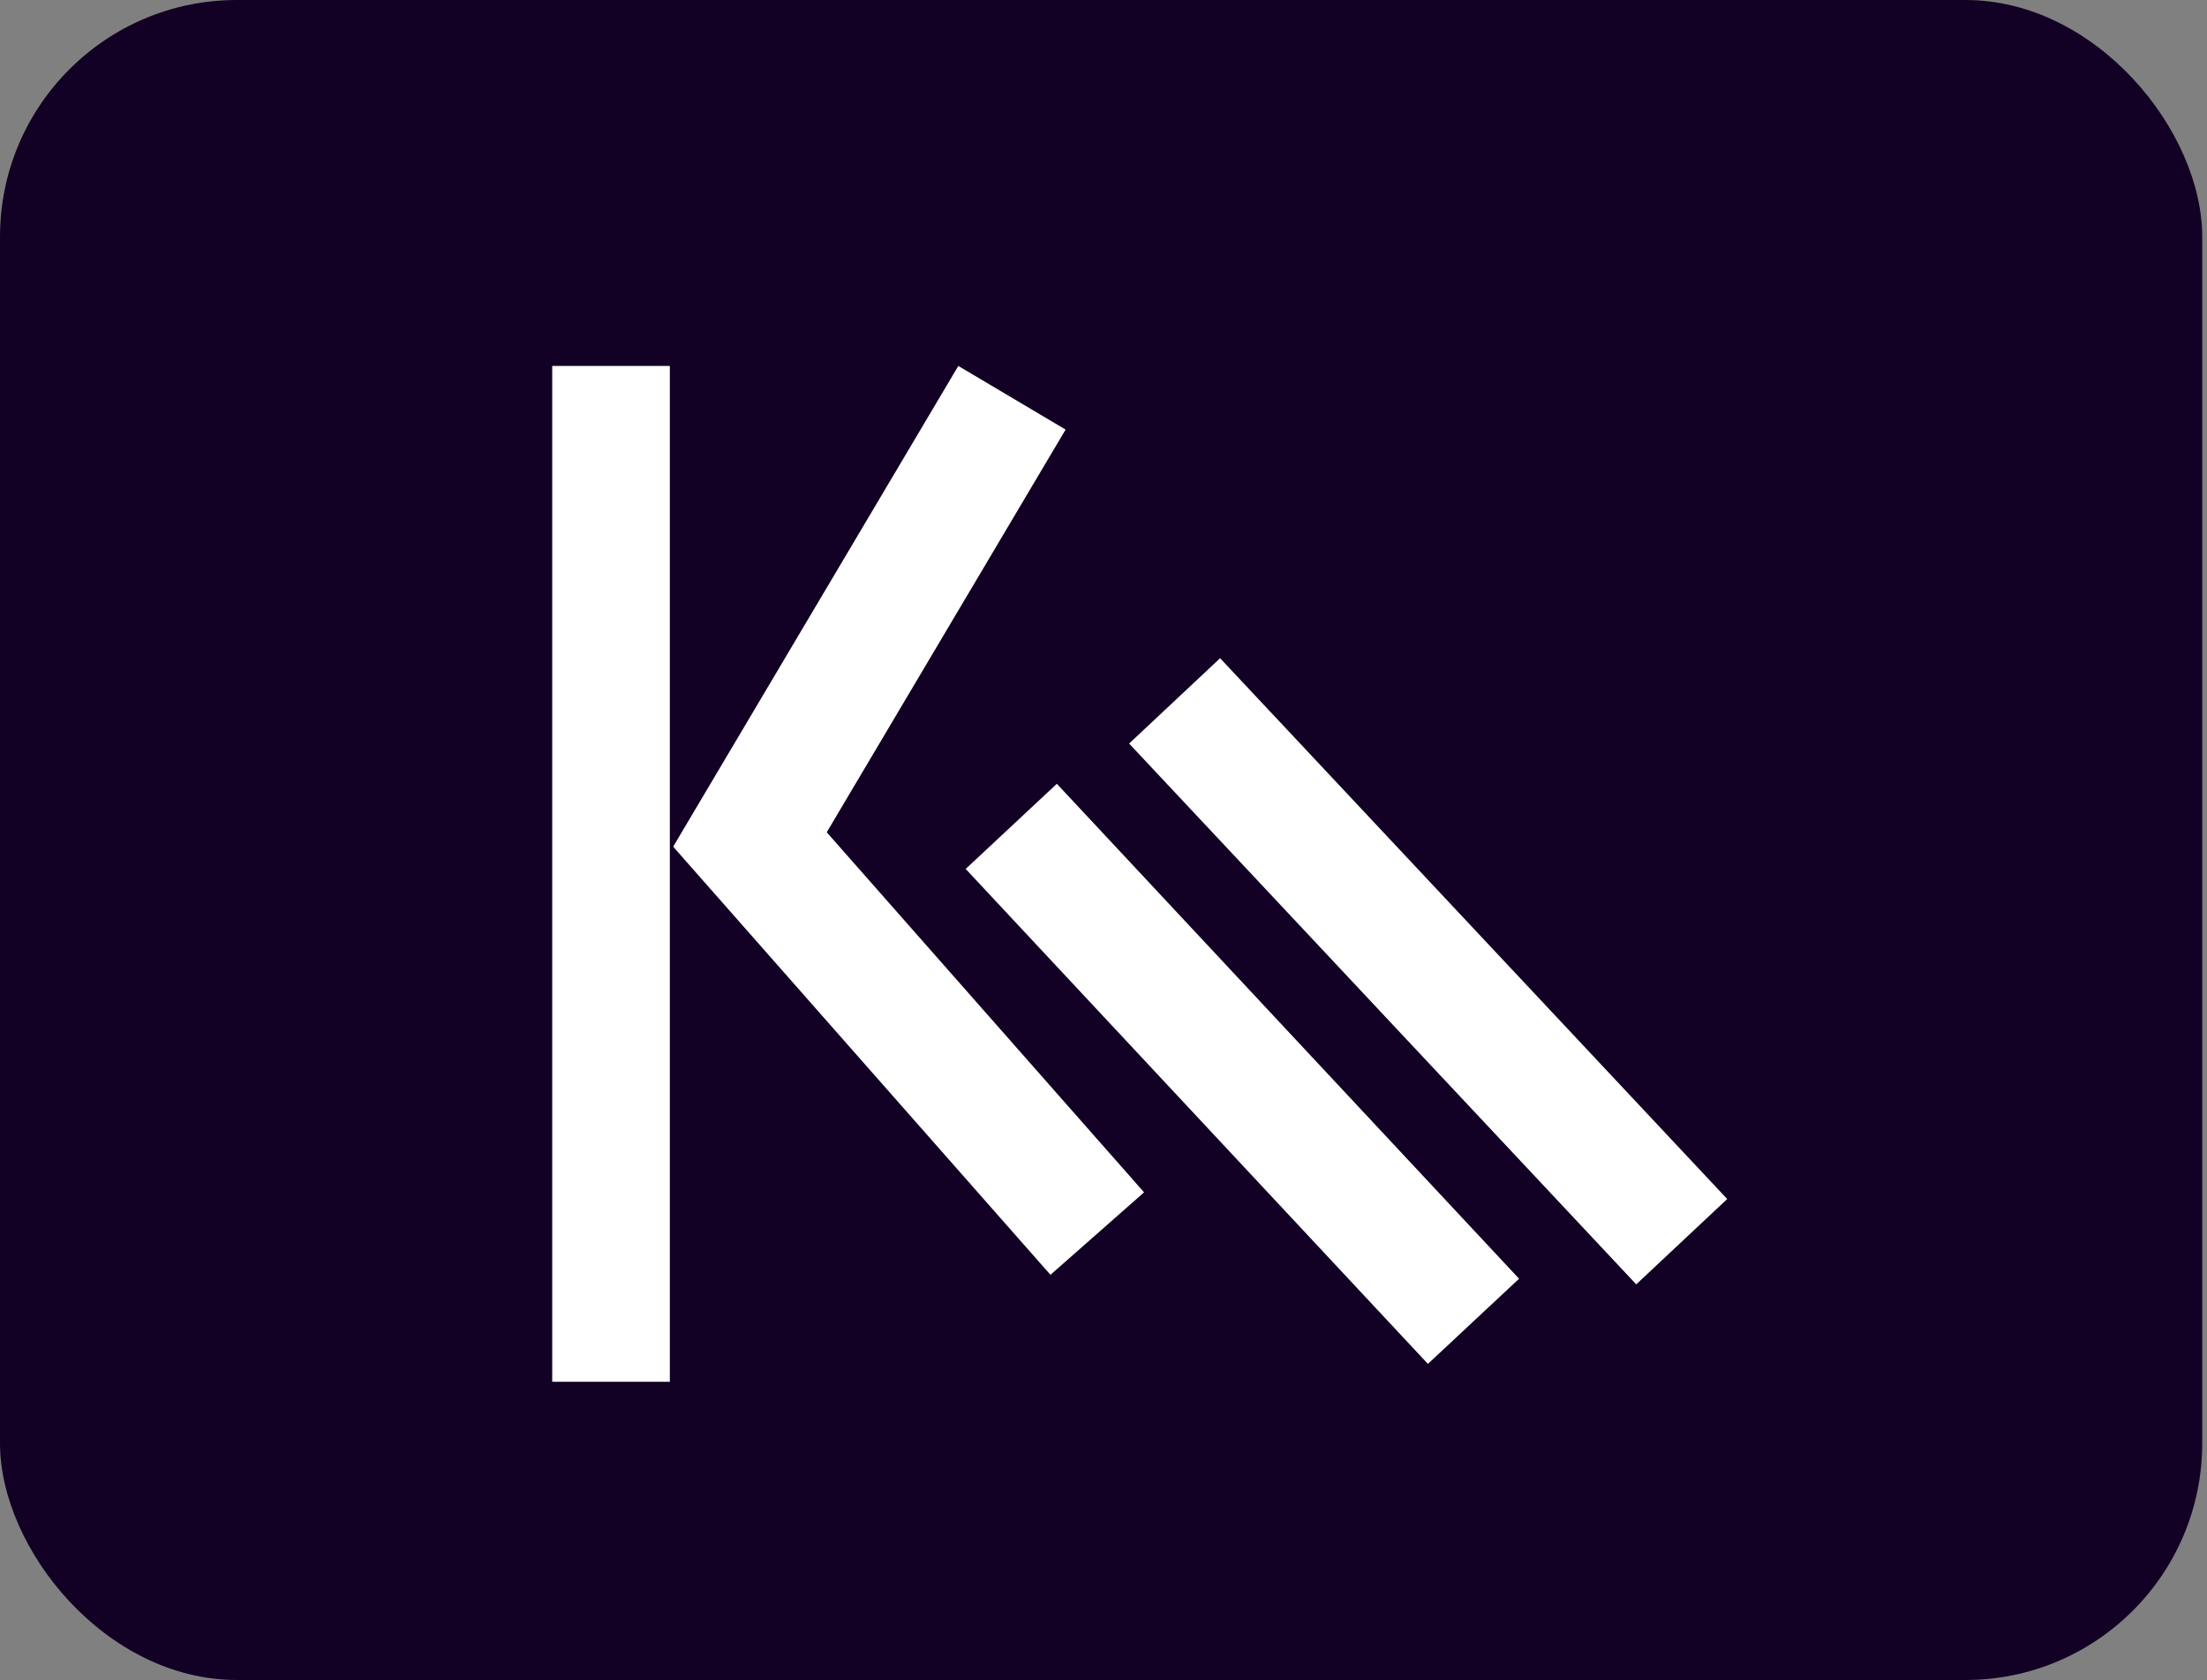
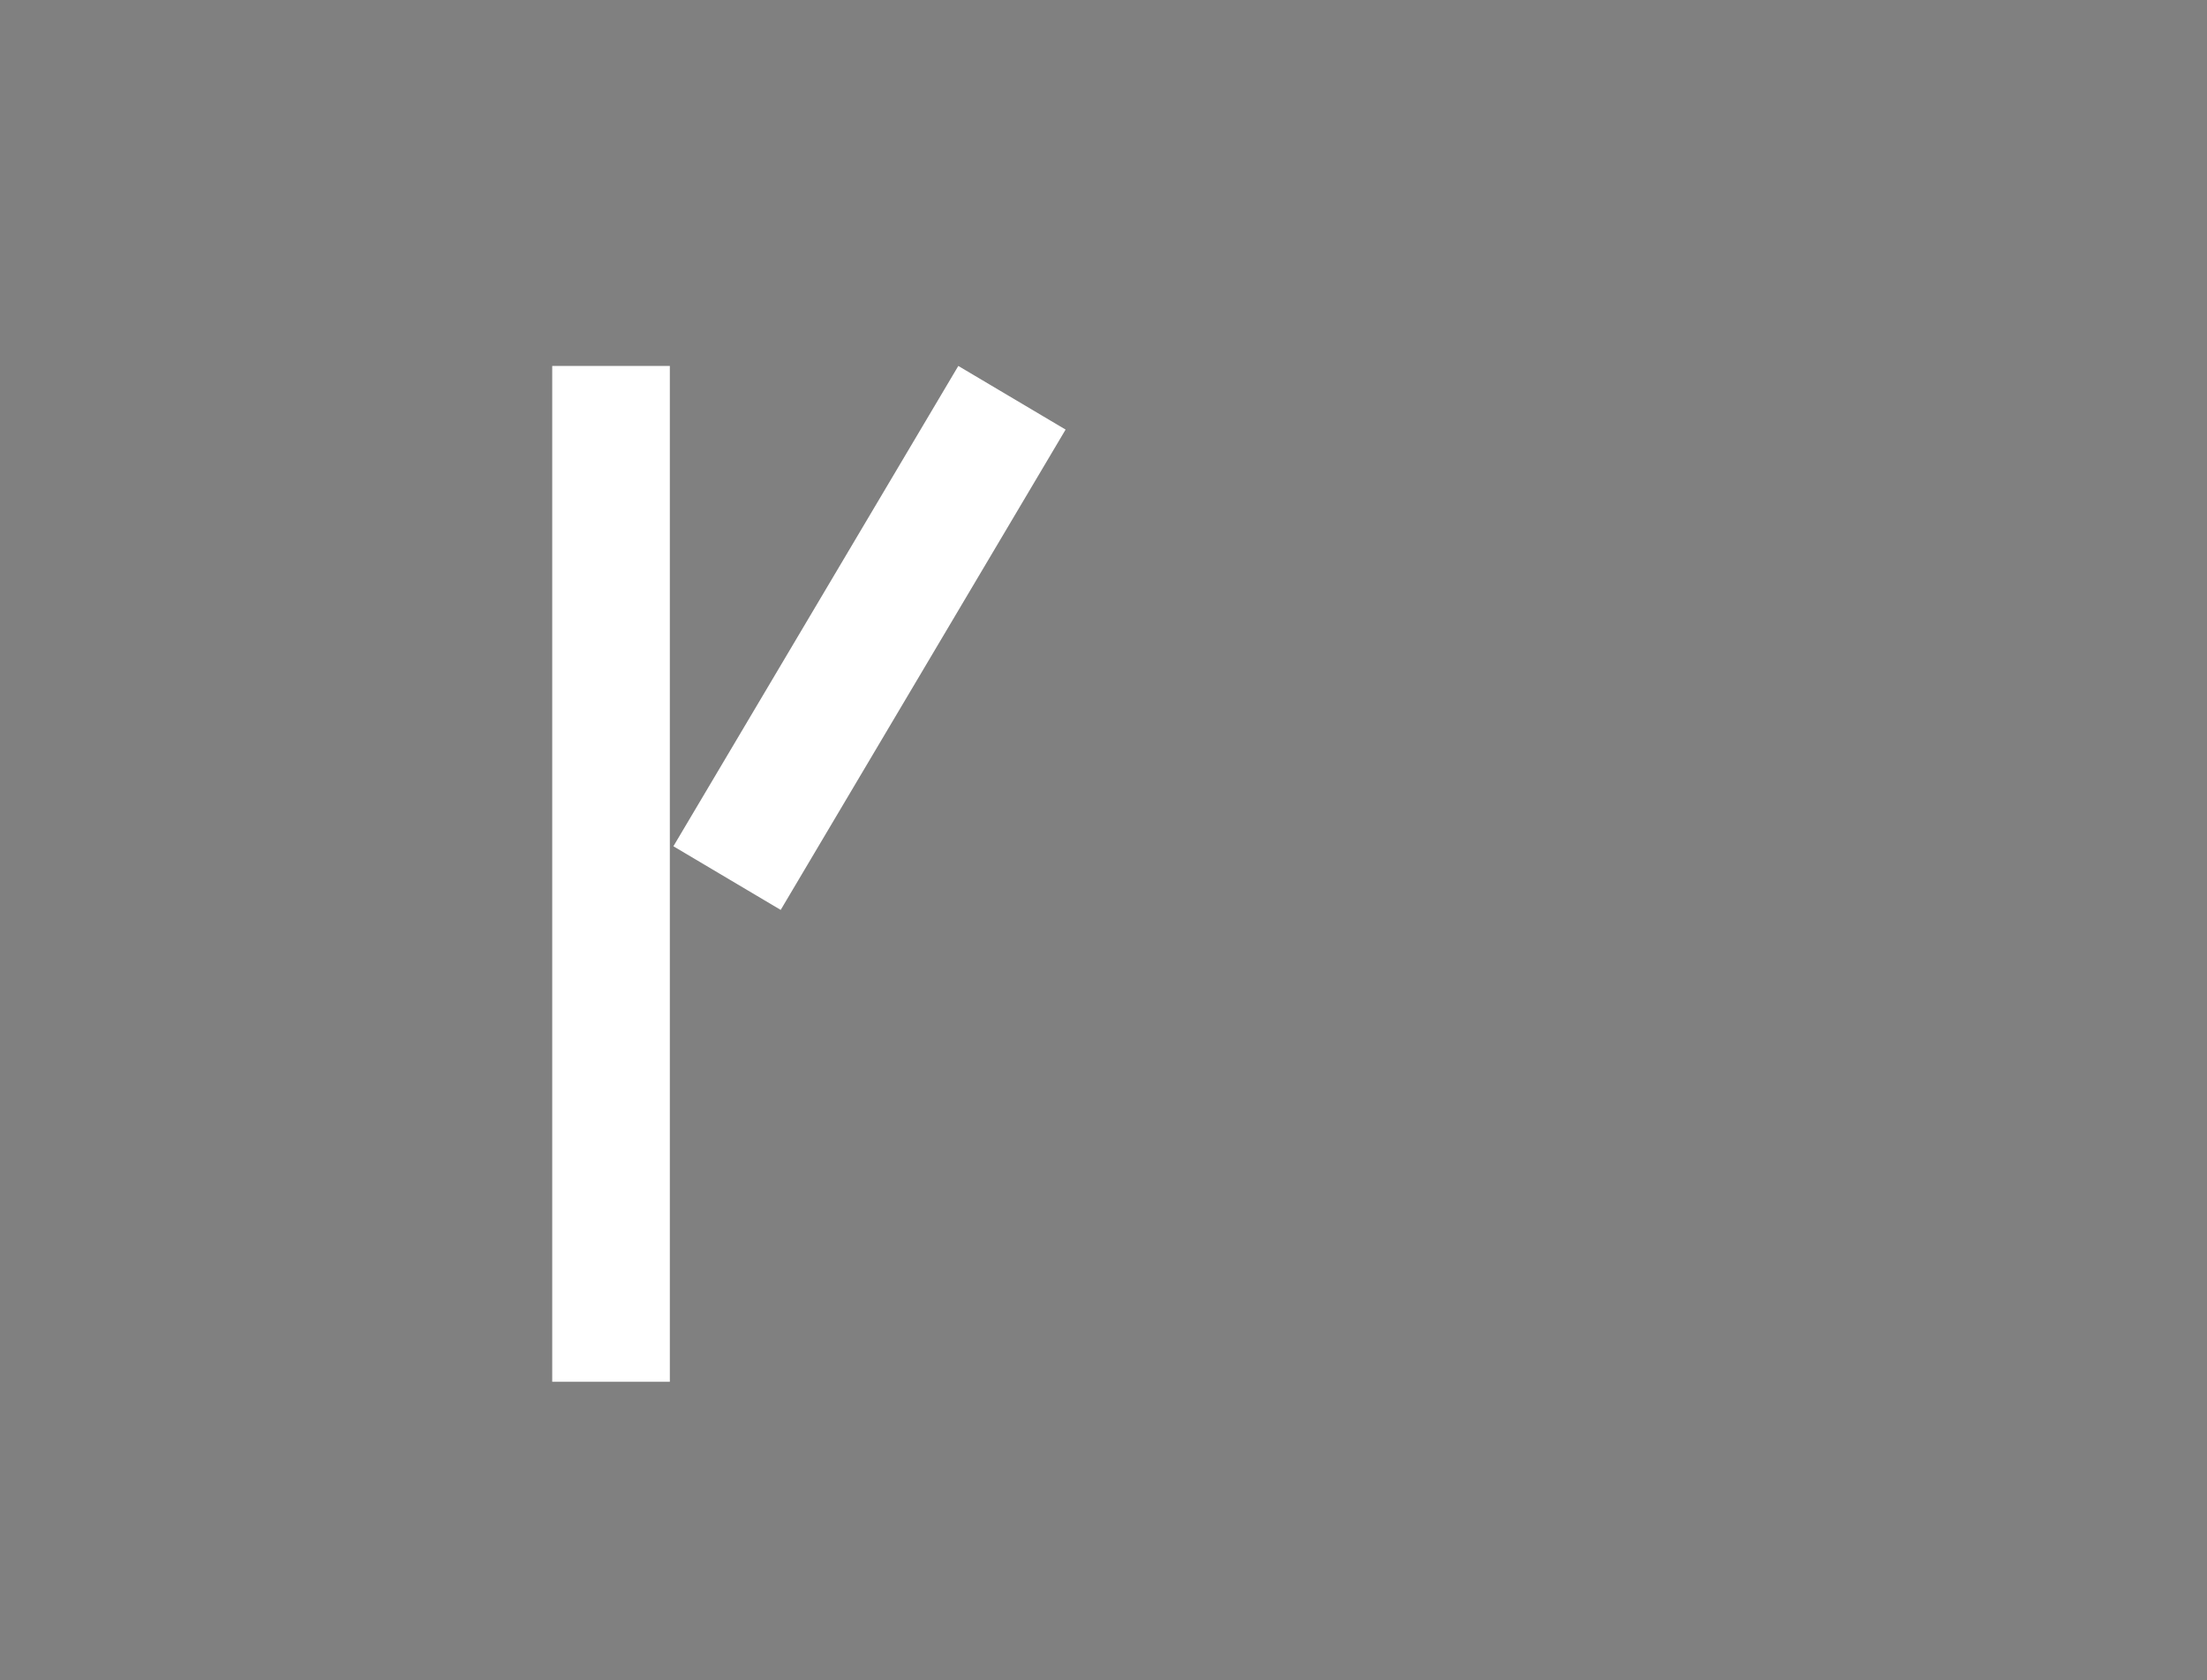
<svg xmlns="http://www.w3.org/2000/svg" width="201" height="153" viewBox="0 0 201 153" fill="none">
  <rect x="0" y="0" width="201" height="153" fill="#808080" stroke="none" />
-   <rect width="200.566" height="153" rx="21.566" fill="#120124" />
  <rect width="10.712" height="92.514" transform="translate(50.293 33.327)" fill="white" />
  <rect width="11.361" height="50.861" transform="translate(87.277 33.327) rotate(30.675)" fill="white" />
-   <rect width="11.361" height="51.938" transform="translate(104.193 108.589) rotate(138.612)" fill="white" />
-   <rect width="11.361" height="61.676" transform="translate(138.348 116.457) rotate(136.957)" fill="white" />
-   <rect width="11.361" height="67.519" transform="translate(157.305 109.197) rotate(136.841)" fill="white" />
</svg>